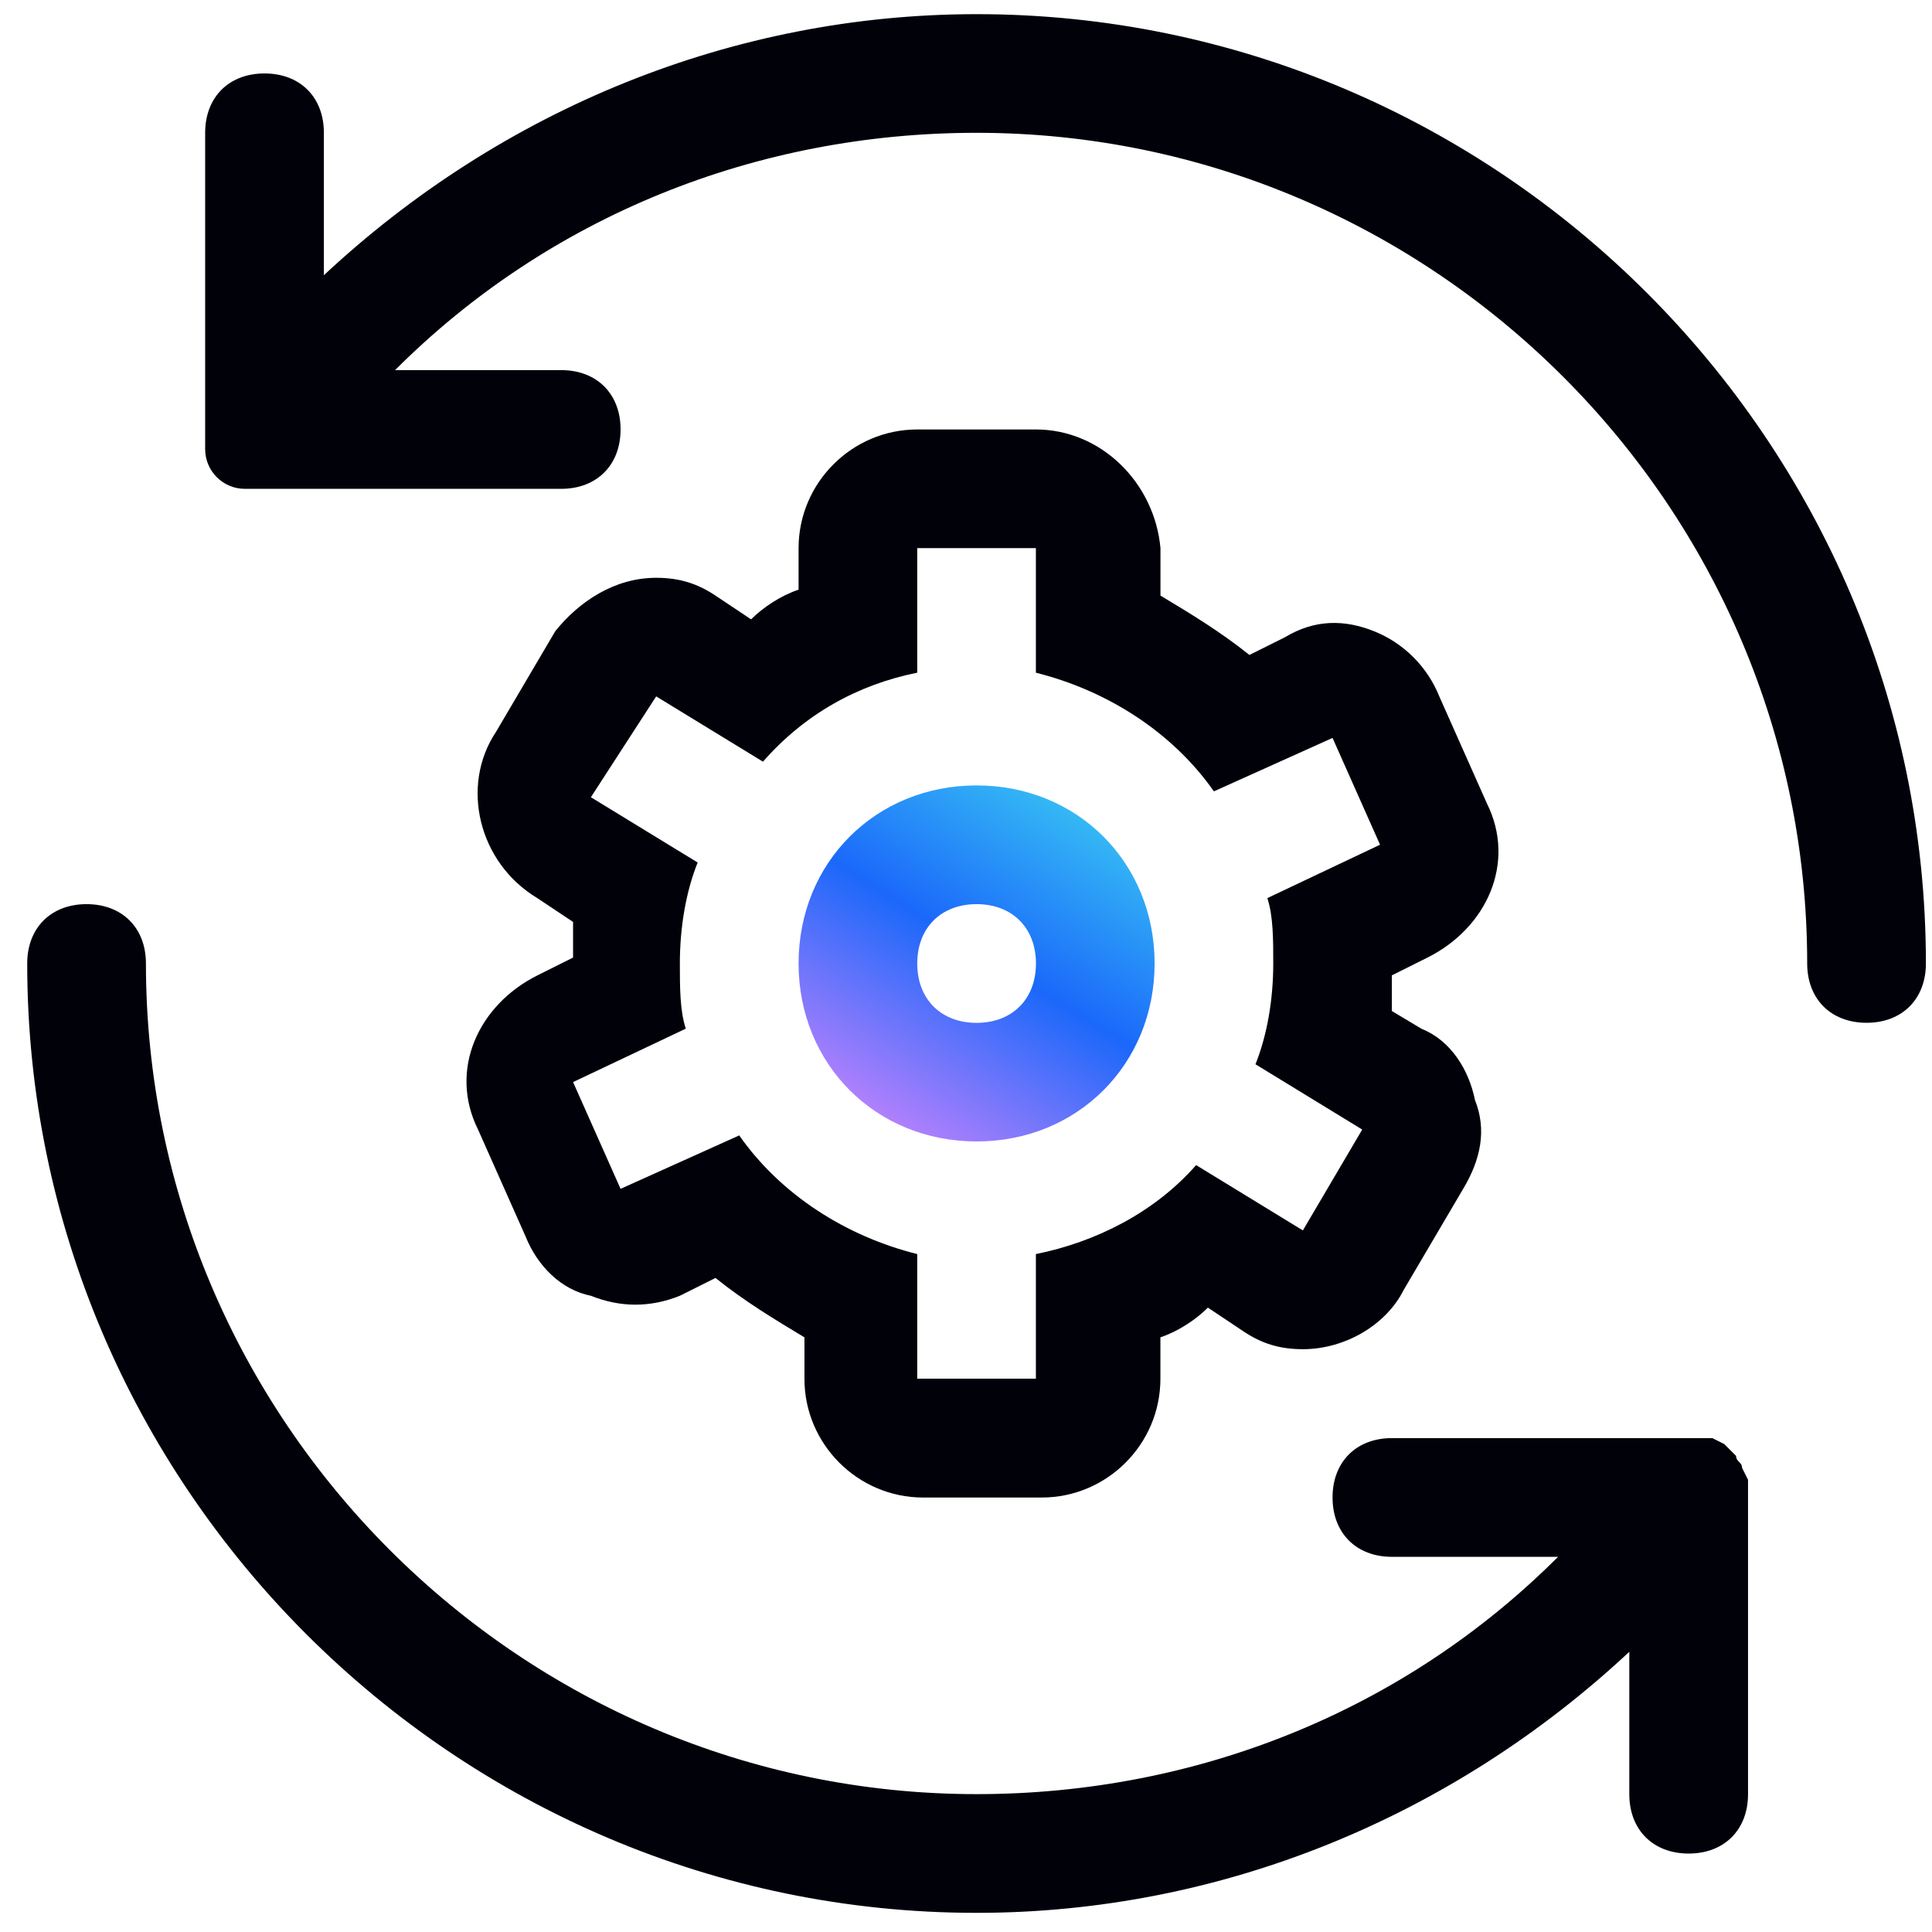
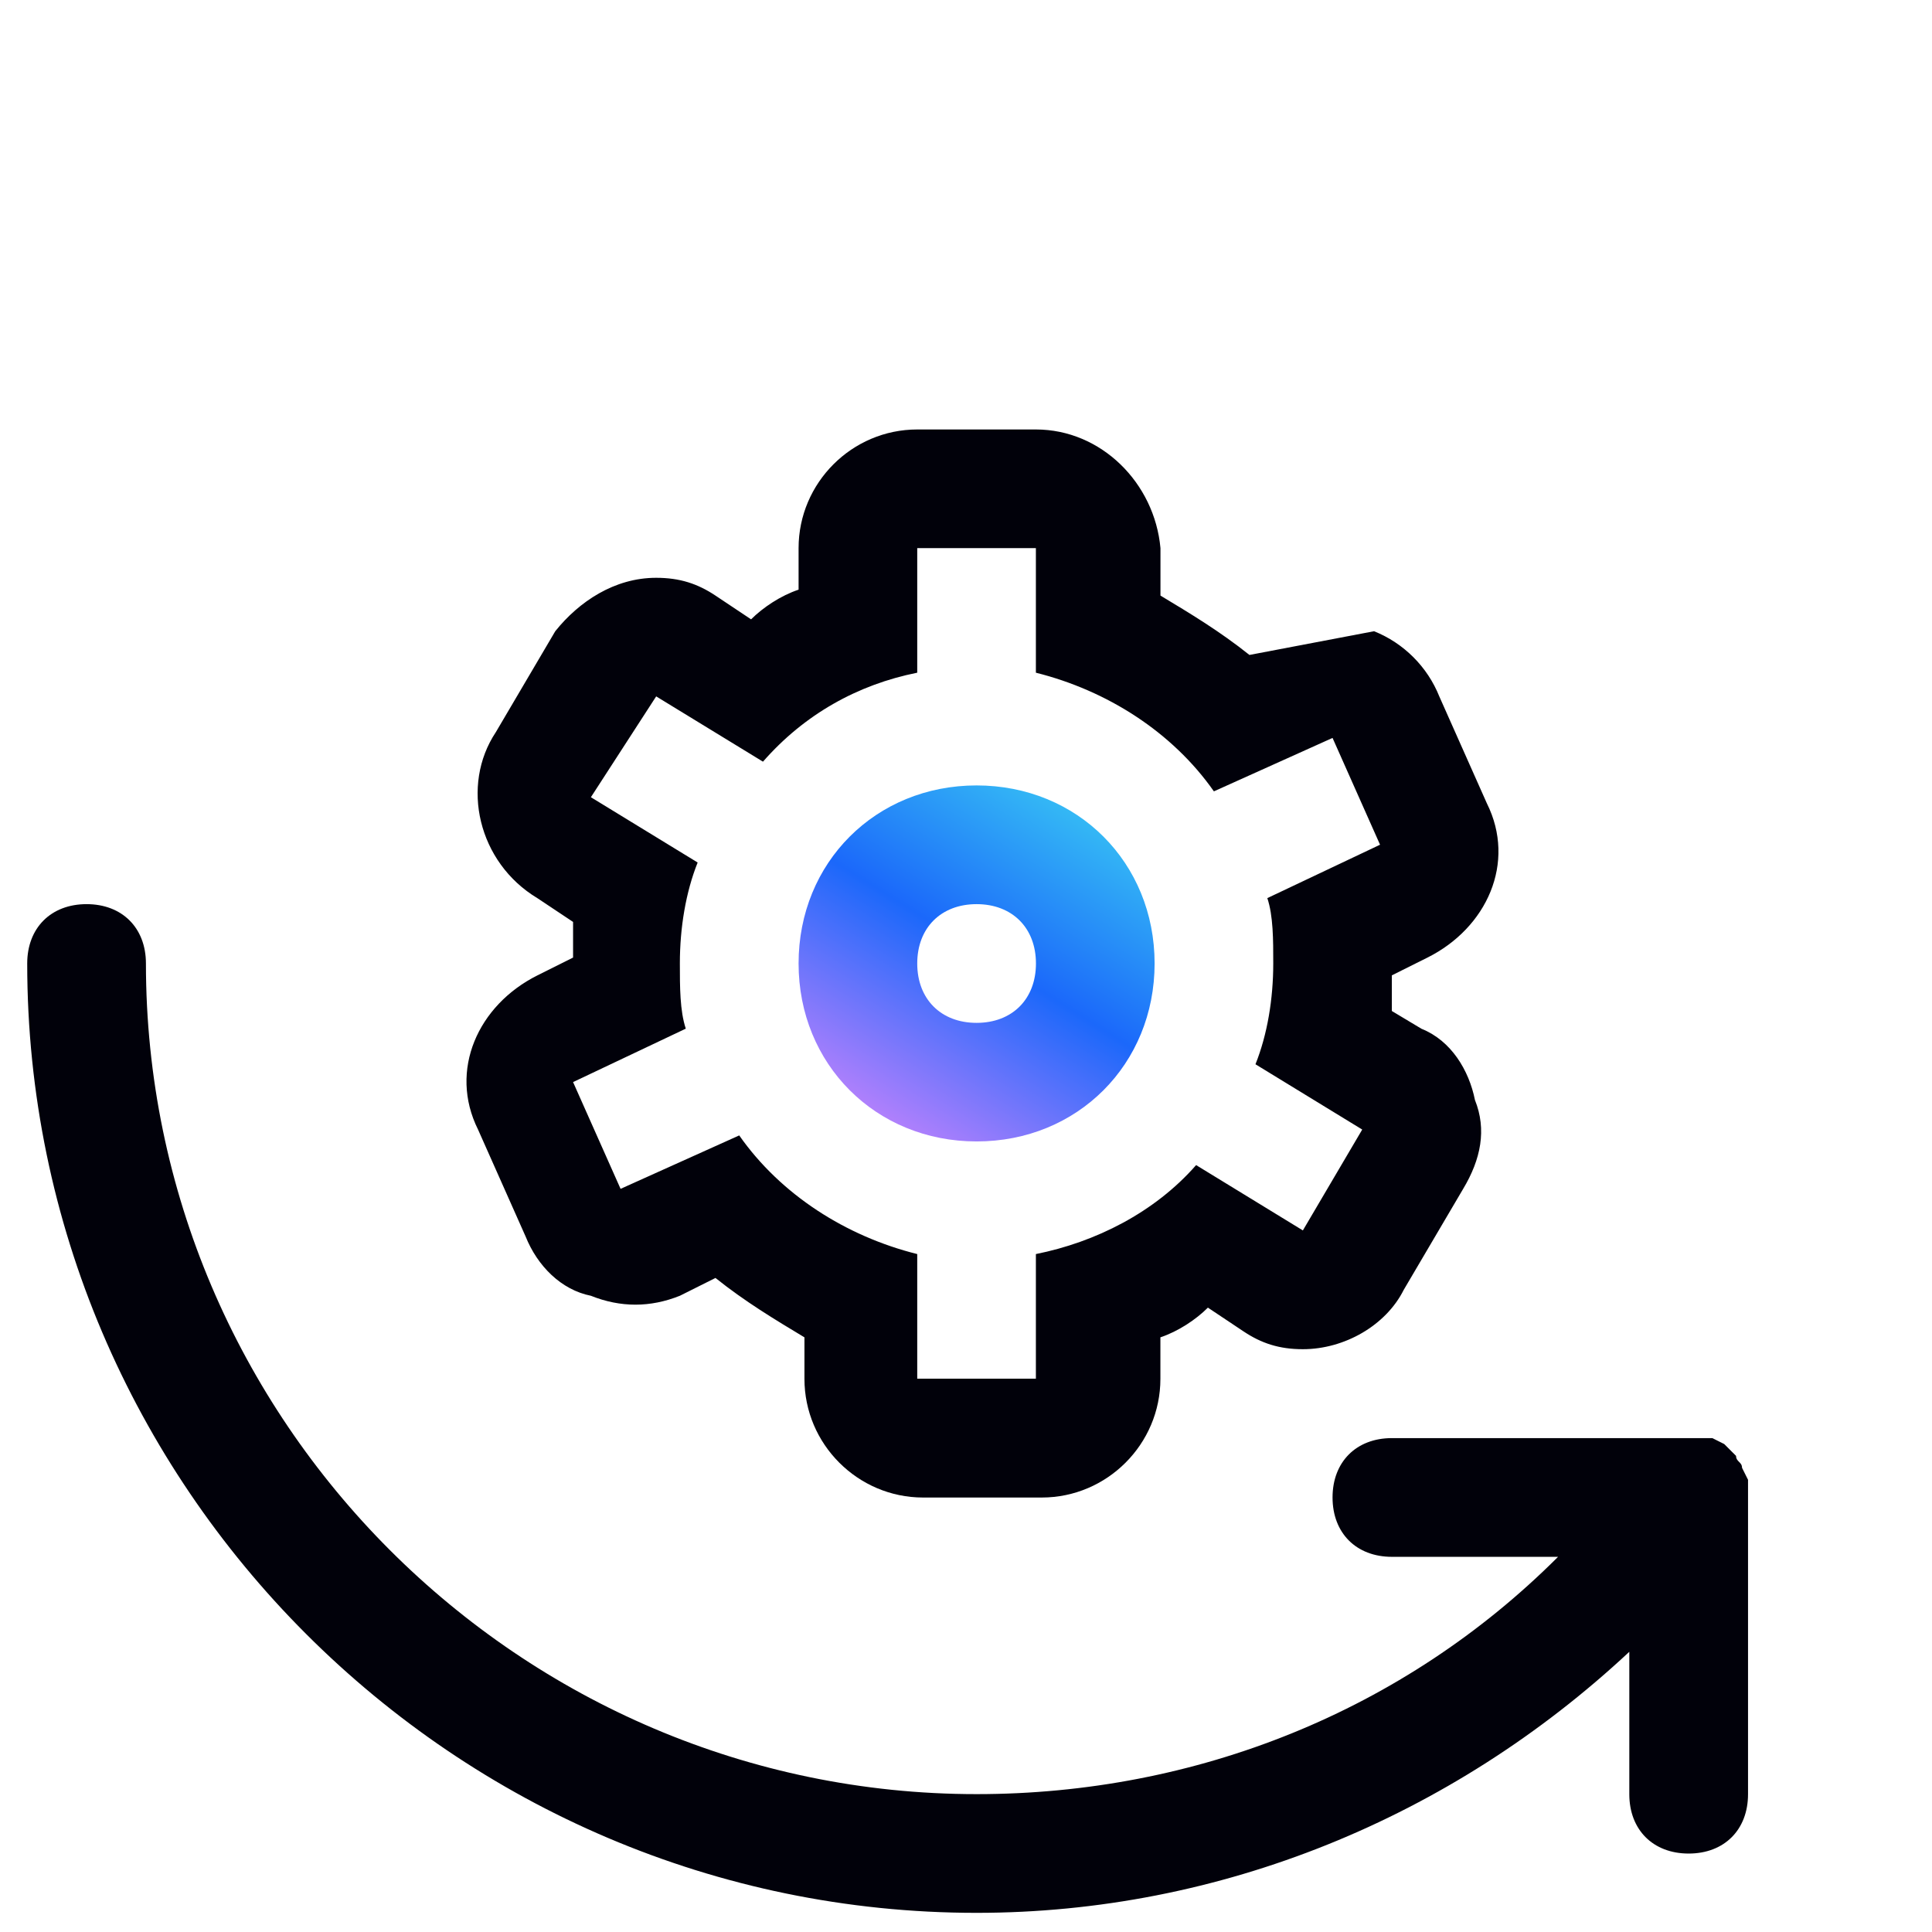
<svg xmlns="http://www.w3.org/2000/svg" width="58" height="58" viewBox="0 0 58 58" fill="none">
  <g clip-path="url(#clip0_6294_793)">
    <path d="M52.475 44.42L52.297 44.064C52.297 43.886 52.118 43.886 52.118 43.707L51.94 43.529L51.762 43.351L51.406 43.173H41.786C40.717 43.173 40.004 43.886 40.004 44.955C40.004 46.024 40.717 46.737 41.786 46.737H46.774C42.143 51.368 35.907 53.861 29.318 53.861C15.602 53.861 4.381 42.64 4.381 28.925C4.381 27.856 3.668 27.143 2.599 27.143C1.53 27.143 0.817 27.856 0.817 28.925C0.817 44.598 13.642 57.425 29.318 57.425C36.62 57.425 43.569 54.576 48.913 49.588V53.863C48.913 54.932 49.626 55.645 50.695 55.645C51.764 55.645 52.477 54.932 52.477 53.863V44.422H52.475V44.42Z" fill="#01010A" />
-     <path d="M31.098 16.455V20.195C33.237 20.73 35.195 21.977 36.442 23.757L40.004 22.153L41.43 25.359L38.046 26.962C38.224 27.497 38.224 28.21 38.224 28.923C38.224 29.992 38.046 31.061 37.69 31.95L40.895 33.91L39.113 36.938L35.908 34.977C34.66 36.403 32.88 37.292 31.098 37.648V41.389H27.536V37.648C25.397 37.114 23.439 35.866 22.192 34.086L18.63 35.69L17.204 32.485L20.588 30.881C20.41 30.346 20.41 29.633 20.41 28.921C20.41 27.851 20.588 26.782 20.944 25.893L17.739 23.933L19.699 20.906L22.905 22.866C24.152 21.44 25.754 20.551 27.536 20.195V16.455H31.098ZM31.098 12.893H27.536C25.576 12.893 23.974 14.497 23.974 16.455V17.702C23.439 17.88 22.905 18.237 22.548 18.593L21.479 17.88C20.944 17.524 20.41 17.346 19.697 17.346C18.449 17.346 17.382 18.059 16.669 18.95L14.887 21.977C13.818 23.581 14.352 25.895 16.135 26.965L17.204 27.677V28.747L16.135 29.281C14.352 30.172 13.464 32.13 14.352 33.912L15.778 37.118C16.135 38.009 16.848 38.722 17.739 38.9C18.63 39.256 19.521 39.256 20.41 38.9L21.479 38.365C22.37 39.078 23.261 39.613 24.15 40.148V41.395C24.15 43.355 25.754 44.957 27.712 44.957H31.274C33.234 44.957 34.836 43.353 34.836 41.395V40.148C35.371 39.969 35.906 39.613 36.262 39.256L37.331 39.969C37.866 40.326 38.401 40.504 39.113 40.504C40.361 40.504 41.606 39.791 42.141 38.722L43.923 35.694C44.458 34.803 44.636 33.912 44.279 33.023C44.101 32.133 43.566 31.241 42.675 30.885L41.784 30.351V29.281L42.854 28.747C44.636 27.856 45.525 25.898 44.636 24.115L43.21 20.91C42.854 20.019 42.141 19.306 41.25 18.95C40.359 18.593 39.468 18.593 38.579 19.128L37.509 19.662C36.618 18.95 35.727 18.415 34.838 17.88V16.455C34.66 14.495 33.056 12.893 31.098 12.893Z" fill="#01010A" />
+     <path d="M31.098 16.455V20.195C33.237 20.73 35.195 21.977 36.442 23.757L40.004 22.153L41.43 25.359L38.046 26.962C38.224 27.497 38.224 28.21 38.224 28.923C38.224 29.992 38.046 31.061 37.69 31.95L40.895 33.91L39.113 36.938L35.908 34.977C34.66 36.403 32.88 37.292 31.098 37.648V41.389H27.536V37.648C25.397 37.114 23.439 35.866 22.192 34.086L18.63 35.69L17.204 32.485L20.588 30.881C20.41 30.346 20.41 29.633 20.41 28.921C20.41 27.851 20.588 26.782 20.944 25.893L17.739 23.933L19.699 20.906L22.905 22.866C24.152 21.44 25.754 20.551 27.536 20.195V16.455H31.098ZM31.098 12.893H27.536C25.576 12.893 23.974 14.497 23.974 16.455V17.702C23.439 17.88 22.905 18.237 22.548 18.593L21.479 17.88C20.944 17.524 20.41 17.346 19.697 17.346C18.449 17.346 17.382 18.059 16.669 18.95L14.887 21.977C13.818 23.581 14.352 25.895 16.135 26.965L17.204 27.677V28.747L16.135 29.281C14.352 30.172 13.464 32.13 14.352 33.912L15.778 37.118C16.135 38.009 16.848 38.722 17.739 38.9C18.63 39.256 19.521 39.256 20.41 38.9L21.479 38.365C22.37 39.078 23.261 39.613 24.15 40.148V41.395C24.15 43.355 25.754 44.957 27.712 44.957H31.274C33.234 44.957 34.836 43.353 34.836 41.395V40.148C35.371 39.969 35.906 39.613 36.262 39.256L37.331 39.969C37.866 40.326 38.401 40.504 39.113 40.504C40.361 40.504 41.606 39.791 42.141 38.722L43.923 35.694C44.458 34.803 44.636 33.912 44.279 33.023C44.101 32.133 43.566 31.241 42.675 30.885L41.784 30.351V29.281L42.854 28.747C44.636 27.856 45.525 25.898 44.636 24.115L43.21 20.91C42.854 20.019 42.141 19.306 41.25 18.95L37.509 19.662C36.618 18.95 35.727 18.415 34.838 17.88V16.455C34.66 14.495 33.056 12.893 31.098 12.893Z" fill="#01010A" />
    <path d="M29.318 34.267C26.29 34.267 23.974 31.952 23.974 28.923C23.974 25.893 26.288 23.579 29.318 23.579C32.347 23.579 34.662 25.893 34.662 28.923C34.662 31.952 32.347 34.267 29.318 34.267ZM29.318 27.143C28.249 27.143 27.536 27.855 27.536 28.925C27.536 29.994 28.249 30.707 29.318 30.707C30.387 30.707 31.1 29.994 31.1 28.925C31.1 27.855 30.387 27.143 29.318 27.143Z" fill="url(#paint0_linear_6294_793)" />
-     <path d="M29.318 0.425C22.016 0.425 15.068 3.274 9.723 8.262V3.987C9.723 2.918 9.011 2.205 7.941 2.205C6.872 2.205 6.159 2.918 6.159 3.987V13.483C6.159 14.14 6.692 14.675 7.351 14.675H16.848C17.917 14.675 18.63 13.962 18.63 12.893C18.63 11.823 17.917 11.111 16.848 11.111H11.86C16.491 6.479 22.727 3.987 29.316 3.987C43.032 3.987 54.253 15.207 54.253 28.923C54.253 29.992 54.966 30.705 56.035 30.705C57.104 30.705 57.817 29.992 57.817 28.923C57.817 13.249 44.992 0.425 29.318 0.425Z" fill="#01010A" />
  </g>
  <defs>
    <linearGradient id="paint0_linear_6294_793" x1="26.469" y1="33.483" x2="32.169" y2="24.36" gradientUnits="userSpaceOnUse">
      <stop stop-color="#B080FC" />
      <stop offset="0.53" stop-color="#1B68FA" />
      <stop offset="1" stop-color="#34B8F5" />
    </linearGradient>
    <clipPath id="clip0_6294_793">
      <rect width="57" height="57" fill="white" transform="translate(0.817 0.425)" />
    </clipPath>
  </defs>
</svg>